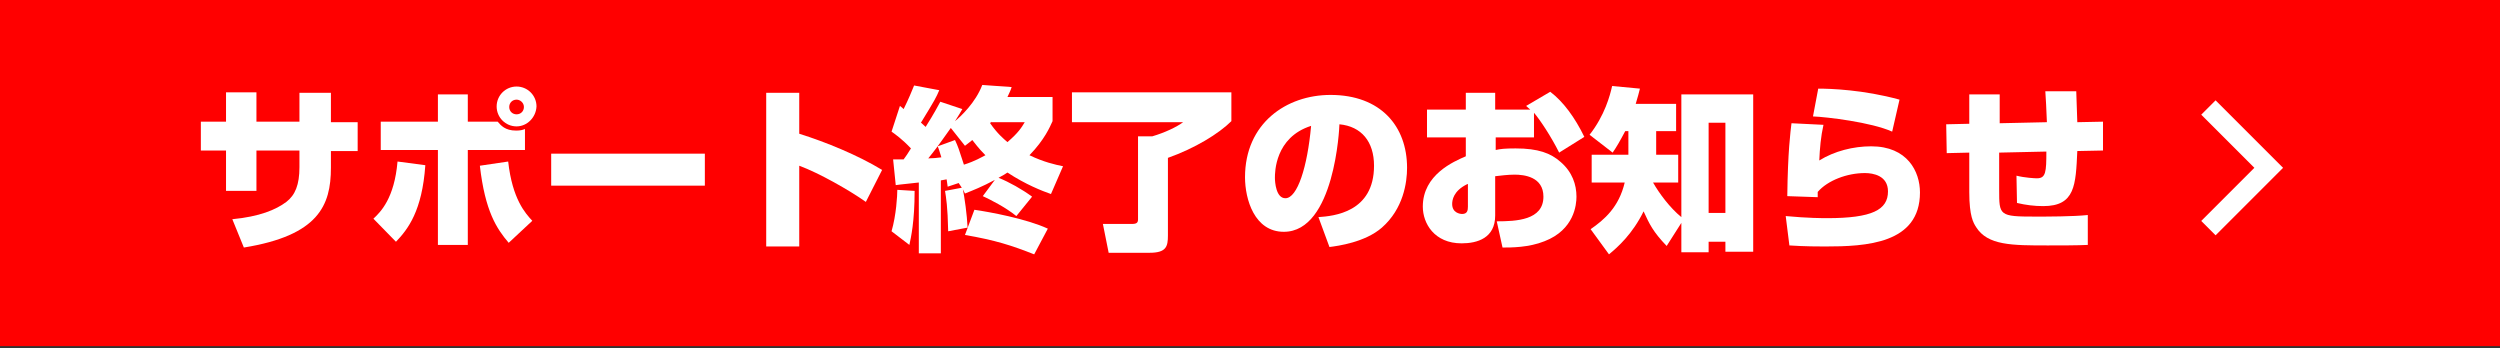
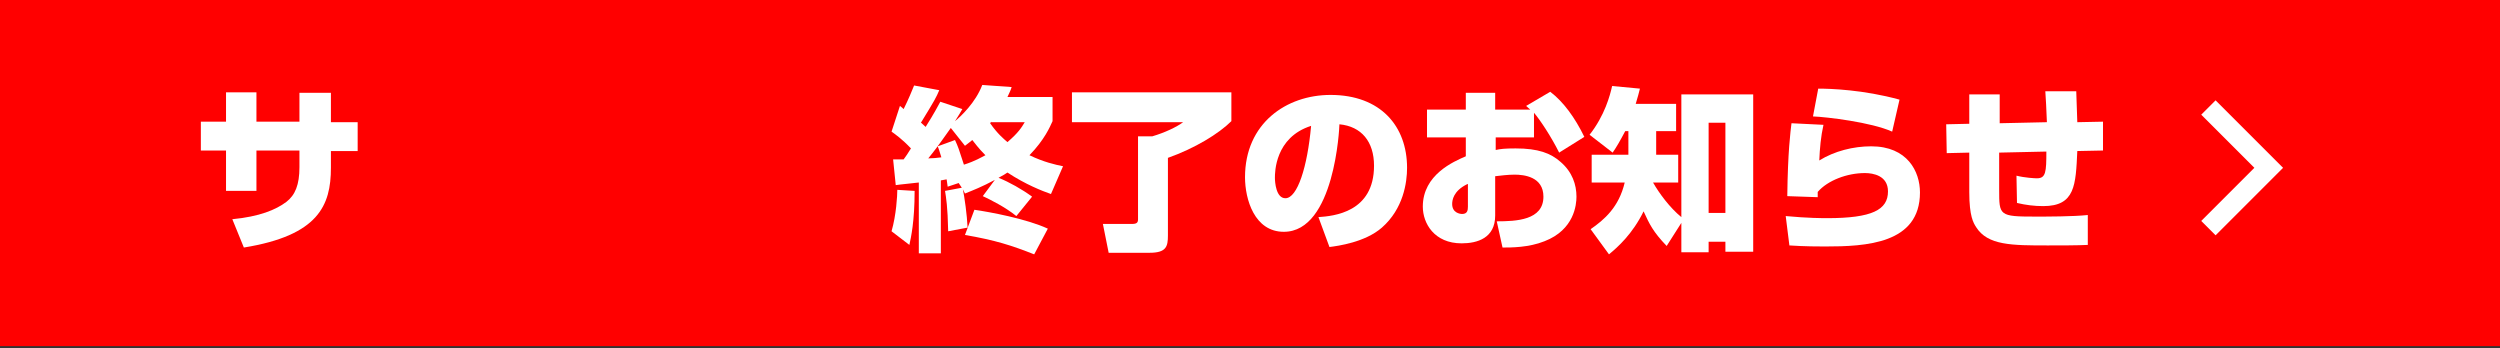
<svg xmlns="http://www.w3.org/2000/svg" version="1.1" id="レイヤー_1" x="0px" y="0px" width="476.7px" height="66.4px" viewBox="0 0 476.7 66.4" style="enable-background:new 0 0 476.7 66.4;" xml:space="preserve">
  <rect x="0" y="0" width="476.7" height="66.4" fill="#333333" stroke="none" />
  <style type="text/css">
	.st0{fill:#FF0000;}
	.st1{fill:#FFFFFF;}
	.st2{fill:none;stroke:#FFFFFF;stroke-width:3.871;stroke-miterlimit:10;}
</style>
  <g>
    <rect x="-1" class="st0" width="477.9" height="66" />
  </g>
  <g>
    <path class="st1" d="M57.1,17.7h6v5.6h5.1v5.5h-5.1v3.2c0,7.2-2.4,12.9-16.6,15.2l-2.2-5.4c5.2-0.5,8.3-1.8,10.3-3.3   c1.7-1.3,2.5-3.3,2.5-6.6v-3.2h-8.2v7.7h-5.8v-7.7h-4.8v-5.5h4.8v-5.6h5.8v5.6h8.2V17.7z" />
-     <path class="st1" d="M71.2,41.7c1.4-1.3,4-3.9,4.6-10.9l5.3,0.7c-0.6,8.7-3.3,12.2-5.6,14.6L71.2,41.7z M89.2,18v5.2h5.7   c0.6,0.7,1.4,1.7,3.5,1.7c0.8,0,1.2-0.1,1.7-0.3v4H89.2v18.1h-5.7V28.6H72.6v-5.4h10.9V18H89.2z M96.9,30.8   c0.8,7.2,3.3,9.9,4.6,11.3l-4.5,4.2c-2.3-2.7-4.5-6-5.5-14.7L96.9,30.8z M98.5,24.1c-2.1,0-3.8-1.7-3.8-3.8c0-2.1,1.7-3.8,3.8-3.8   c2.1,0,3.8,1.7,3.8,3.8C102.2,22.4,100.5,24.1,98.5,24.1z M98.5,19c-0.8,0-1.4,0.6-1.4,1.4c0,0.8,0.6,1.4,1.4,1.4   c0.8,0,1.4-0.6,1.4-1.4C99.9,19.6,99.2,19,98.5,19z" />
-     <path class="st1" d="M134.4,29.3v6.1h-29.3v-6.1H134.4z" />
-     <path class="st1" d="M152.4,17.7v7.8c5.1,1.6,11.2,4.1,15.8,6.9l-3.1,6.1c-3.1-2.2-8.9-5.5-12.7-6.9V47h-6.3V17.7H152.4z" />
    <path class="st1" d="M174.4,36.4c0,5.9-0.7,8.9-1,10.3l-3.4-2.6c0.9-3.1,1.1-6.8,1.1-7.9L174.4,36.4z M182.8,34.9l-2.1,0.7   c-0.1-0.6-0.1-0.9-0.2-1.4c-0.4,0.1-0.7,0.1-1.1,0.2v13.9h-4.2V34.8c-0.7,0.1-3.9,0.4-4.4,0.5l-0.5-4.9c0.7,0,0.8,0,2,0   c0.3-0.4,1-1.4,1.4-2.1c-1.7-1.8-3-2.7-3.7-3.2l1.6-4.9c0.4,0.3,0.5,0.4,0.7,0.6c0.9-1.8,1.6-3.5,2-4.5l4.8,0.9   c-0.6,1.4-0.8,1.8-3.5,6.2c0.2,0.1,0.2,0.2,0.9,0.8c1.7-2.7,2.3-3.9,2.8-4.8l4.2,1.4c-0.4,0.7-0.7,1.2-1.4,2.3   c1.1-0.9,3.9-3.5,5.2-6.9l5.6,0.4c-0.2,0.7-0.4,1-0.8,1.9h8.6v4.6c-0.5,1.1-1.5,3.5-4.4,6.5c2.7,1.3,4.9,1.8,6.4,2.1l-2.3,5.3   c-1.7-0.6-4.8-1.8-8.3-4.1c-0.4,0.3-0.8,0.5-1.7,1c2,0.8,4.5,2.2,6.4,3.6l-3,3.7c-2.1-1.7-4.9-3.1-6.4-3.8l2.3-3.1   c-2.4,1.3-4.2,2-5.7,2.6l-0.4-0.8c0.3,1.4,0.8,4.9,0.9,7.3l-3.7,0.7c-0.1-4.8-0.4-6.4-0.6-7.7l3.2-0.6L182.8,34.9z M181.3,24.4   c-2.9,4.1-3.1,4.3-4.3,5.8c0.7,0,1.9-0.1,2.5-0.2c-0.3-0.9-0.4-1.4-0.7-2.1l3.3-1.2c0.6,1.3,0.7,1.6,1.7,4.7   c2.2-0.7,3.3-1.4,4.1-1.8c-1.4-1.4-2-2.3-2.5-2.9c-0.4,0.3-0.7,0.6-1.4,1.1L181.3,24.4z M185.8,40c2.8,0.4,9.9,1.7,14,3.6l-2.6,4.9   c-4.3-1.7-7.4-2.7-13.2-3.7L185.8,40z M189,23.2c-0.1,0.1-0.1,0.2-0.2,0.3c1.4,2,2.5,2.9,3.3,3.6c2.1-1.8,2.7-2.8,3.3-3.8H189z" />
    <path class="st1" d="M204.2,17.6h30.6v5.5c-2.4,2.4-7,5.2-12.1,7v14.8c0,2.1-0.3,3.3-3.5,3.3h-7.8l-1.1-5.5h5.6   c0.9,0,1.1-0.3,1.1-0.9V26h2.7c2.4-0.7,4.7-1.8,5.9-2.7h-21.2V17.6z" />
    <path class="st1" d="M251.4,41.4c2.9-0.2,10.6-0.9,10.6-9.8c0-4.6-2.4-7.5-6.6-7.9c0,0.6-0.9,20.5-10.6,20.5   c-5.6,0-7.4-6.2-7.4-10.4c0-10.3,7.9-15.7,16.3-15.7c9.6,0,14.6,6,14.6,13.9c0,2.8-0.7,7.8-4.8,11.4c-3.2,2.8-8.4,3.5-10,3.7   L251.4,41.4z M243.1,33.9c0,0.8,0.2,3.9,2,3.9c2.3,0,4.2-6,4.9-13.8C243.1,26.2,243.1,32.9,243.1,33.9z" />
    <path class="st1" d="M295.6,17.5c2.5,1.9,4.7,4.9,6.5,8.6l-4.8,3c-1.5-3-3.6-6.2-4.8-7.6v4.7h-7.3v2.4c0.9-0.2,1.7-0.3,3.8-0.3   c4.3,0,6.7,0.9,8.6,2.6c2.2,1.9,3,4.3,3,6.6c0,1.5-0.4,6.3-6.1,8.5c-3,1.2-6.3,1.2-8,1.2l-1.1-5c3.7,0,8.9-0.2,8.9-4.7   c0-3.8-3.7-4.2-5.5-4.2c-1.3,0-2.8,0.2-3.7,0.3v7.5c0,4.3-3.4,5.3-6.4,5.3c-5.2,0-7.4-3.8-7.4-7c0-6.1,5.9-8.6,8.2-9.6v-3.6h-7.4   v-5.3h7.4v-3.2h5.6v3.2h6.7c-0.2-0.2-0.4-0.3-0.8-0.7L295.6,17.5z M279.8,35.1c-2.7,1.3-2.9,3.1-2.9,3.8c0,1.7,1.5,1.9,1.9,1.9   c1,0,1.1-0.7,1.1-1.4V35.1z" />
    <path class="st1" d="M317.8,46.9c-2.6-2.7-3.3-4.2-4.4-6.6c-2.1,4.3-4.9,6.8-6.6,8.2l-3.5-4.8c2.6-1.8,5.4-4.2,6.5-8.9h-6.3v-5.3h7   V25h-0.6c-1,1.9-1.7,3.1-2.4,4.1l-4.4-3.4c2.9-3.7,3.9-7.5,4.3-9.3l5.3,0.5c-0.2,0.8-0.4,1.6-0.8,2.9h7.7V25h-3.8v4.5h4.2v5.3h-4.8   c1.2,2.1,3.2,4.8,5.4,6.6V18h13.7v30h-5.3v-1.9h-3.2v2h-5.2v-5.6L317.8,46.9z M325.8,23.4v17.2h3.2V23.4H325.8z" />
    <path class="st1" d="M347.7,23.8c-0.5,2.2-0.7,4.5-0.8,6.8c2.9-1.8,6.5-2.7,9.9-2.7c6.9,0,9.3,4.8,9.3,8.8   c0,9.8-10.3,10.3-18.1,10.3c-1,0-3.9,0-6.8-0.2l-0.7-5.6c4.2,0.4,7.2,0.4,7.9,0.4c8.6,0,11.6-1.6,11.6-5.1c0-3-2.8-3.5-4.4-3.5   c-3.4,0-7.1,1.4-9,3.6v1l-5.8-0.2c0.1-8.5,0.6-12.2,0.8-13.9L347.7,23.8z M360.8,25.1c-4-1.8-12.5-2.8-15.1-2.9l1-5.3   c2.3,0,8.6,0.2,15.5,2.1L360.8,25.1z" />
    <path class="st1" d="M395.9,17.4l0.2,5.9l4.9-0.1l0,5.5l-4.9,0.1c-0.3,6.5-0.4,10.5-6.5,10.5c-1.7,0-3.3-0.2-5-0.6l-0.1-5.2   c1.6,0.4,3.5,0.5,3.9,0.5c1.7,0,1.8-1.2,1.8-5.1l-9,0.2l0,7.1c0,4.9,0,5.1,6.9,5.1c2.2,0,7.2,0,10-0.3l0,5.7   c-1.8,0.1-5.5,0.1-7.6,0.1c-6.9,0-11.5,0-13.7-3.5c-0.5-0.8-1.3-2-1.3-6.7v-7.5l-4.3,0.1l-0.1-5.5l4.4-0.1v-5.6h5.8l0,5.5l9-0.2   c-0.1-2.8-0.2-4.3-0.3-5.9L395.9,17.4z" />
  </g>
  <g>
    <polyline class="st2" points="421.1,20.5 432.6,32 421.1,43.5  " />
  </g>
</svg>